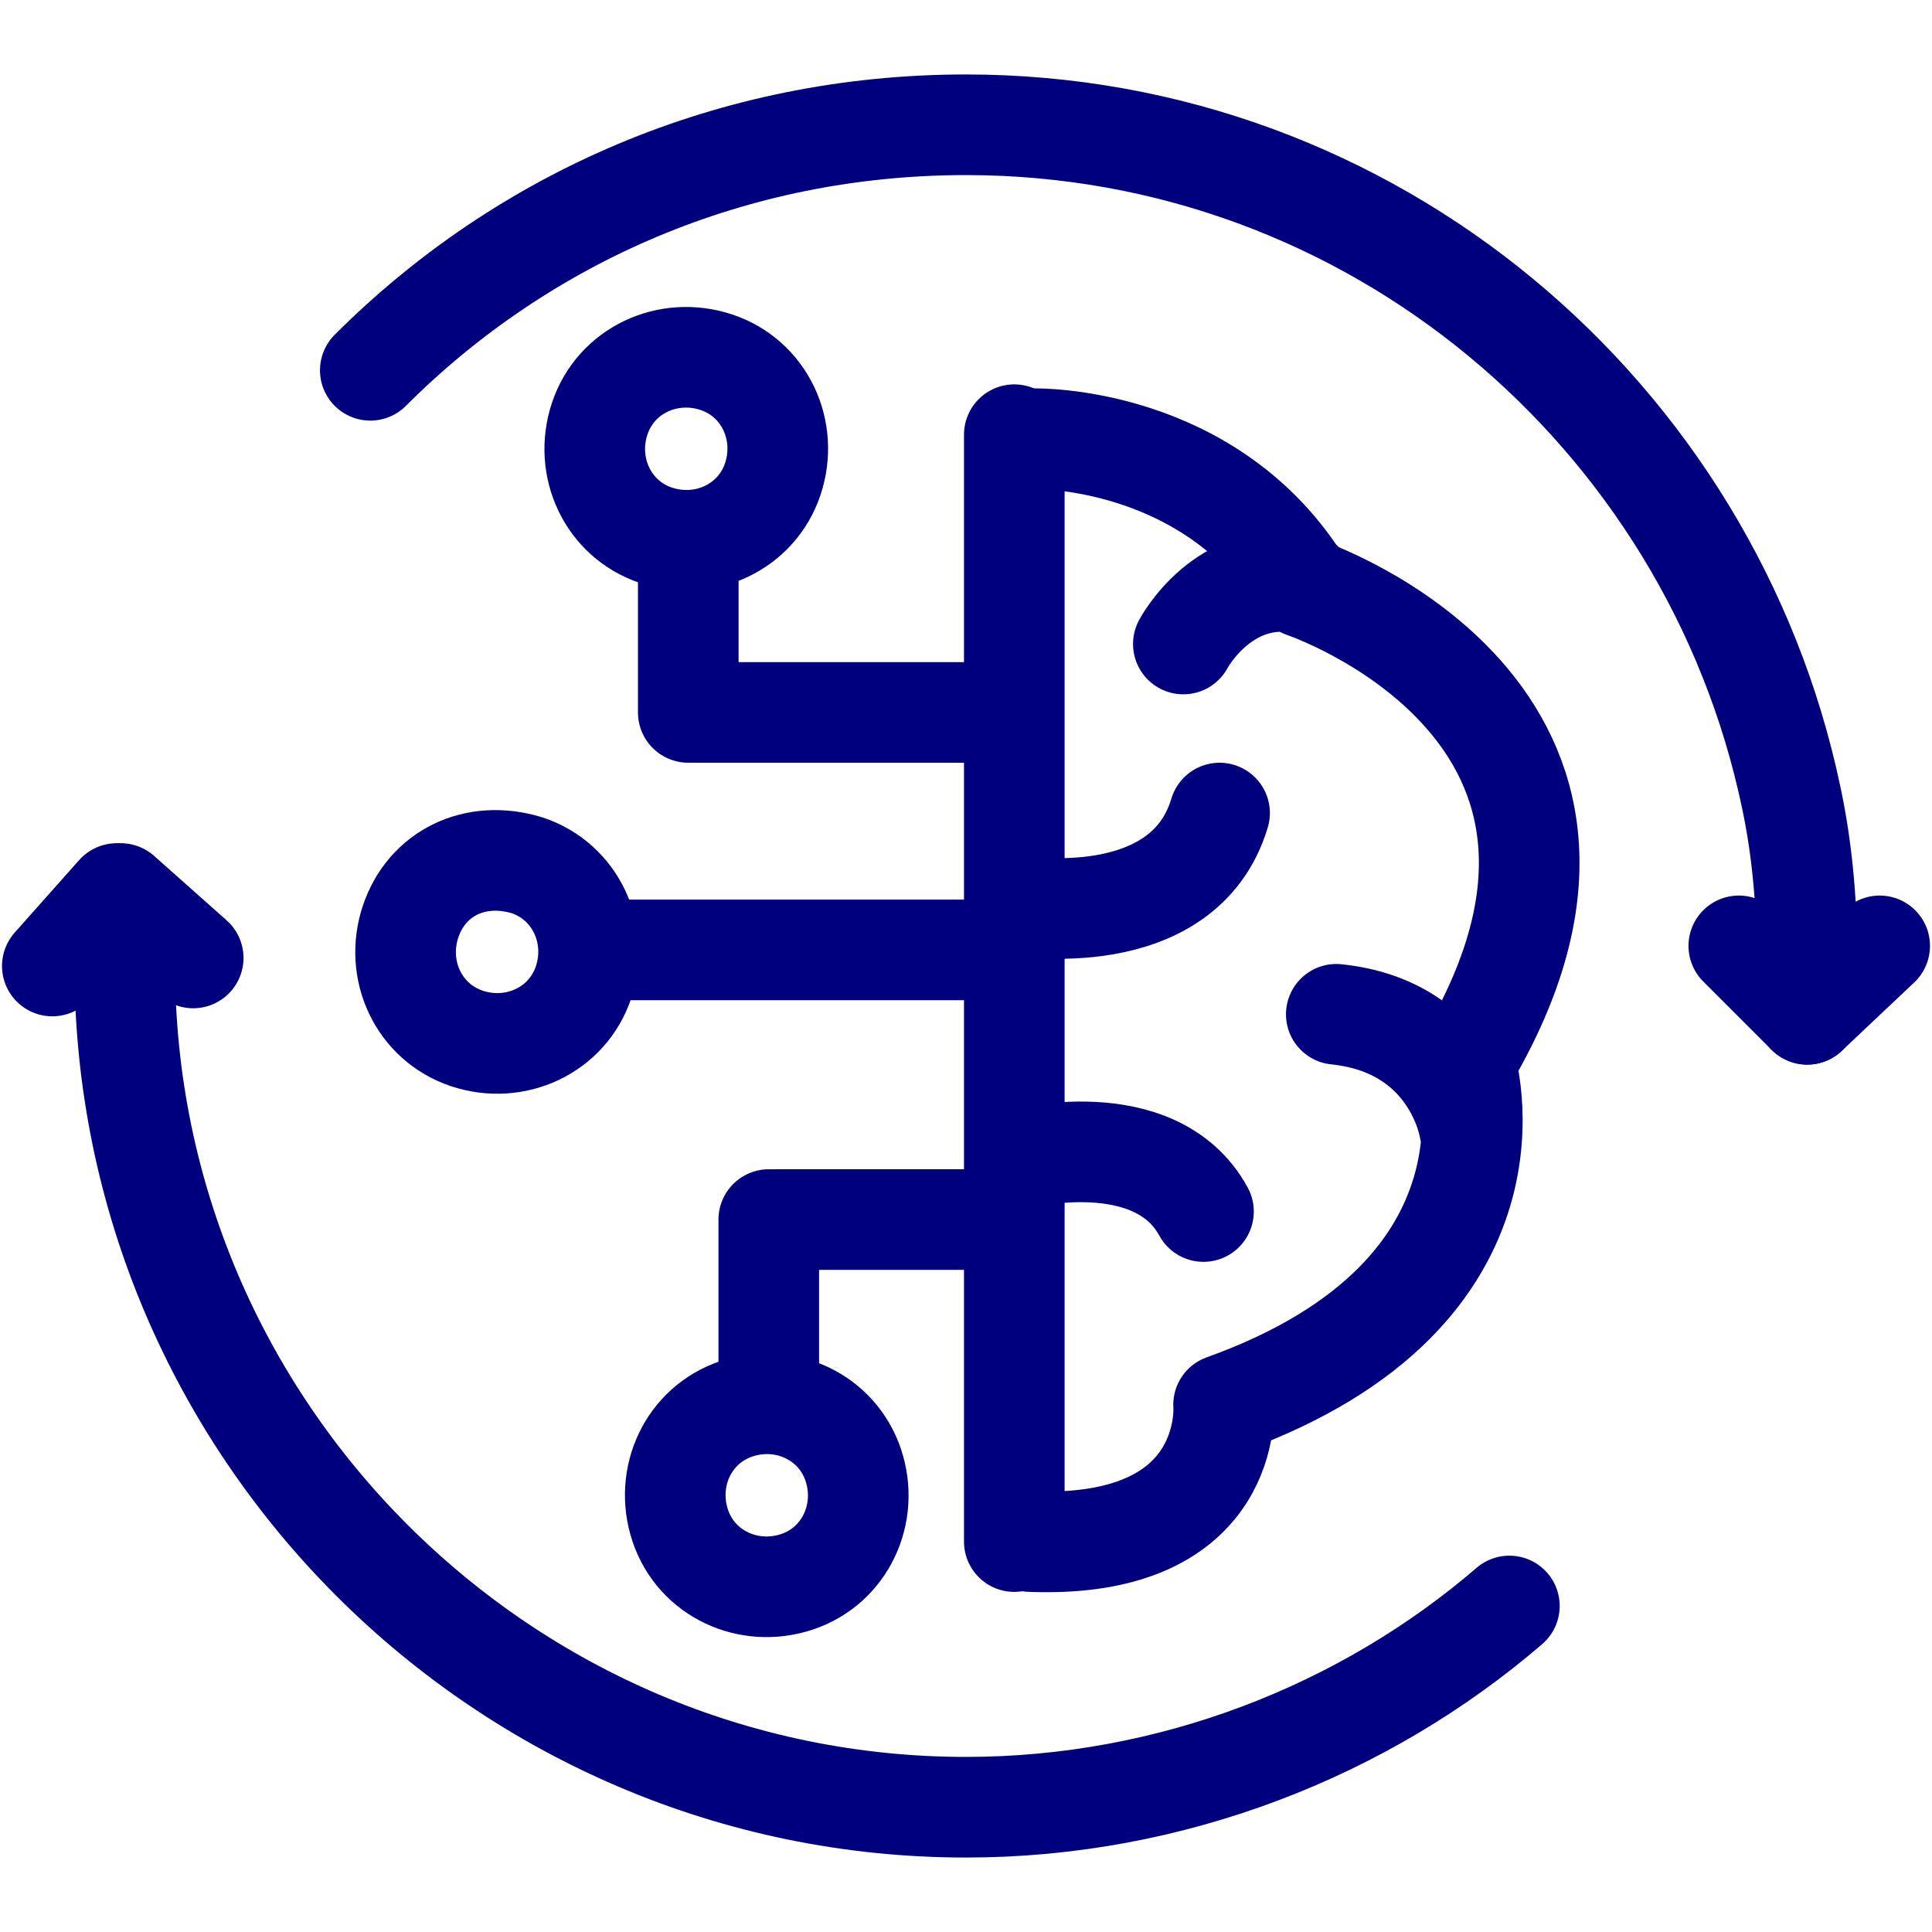
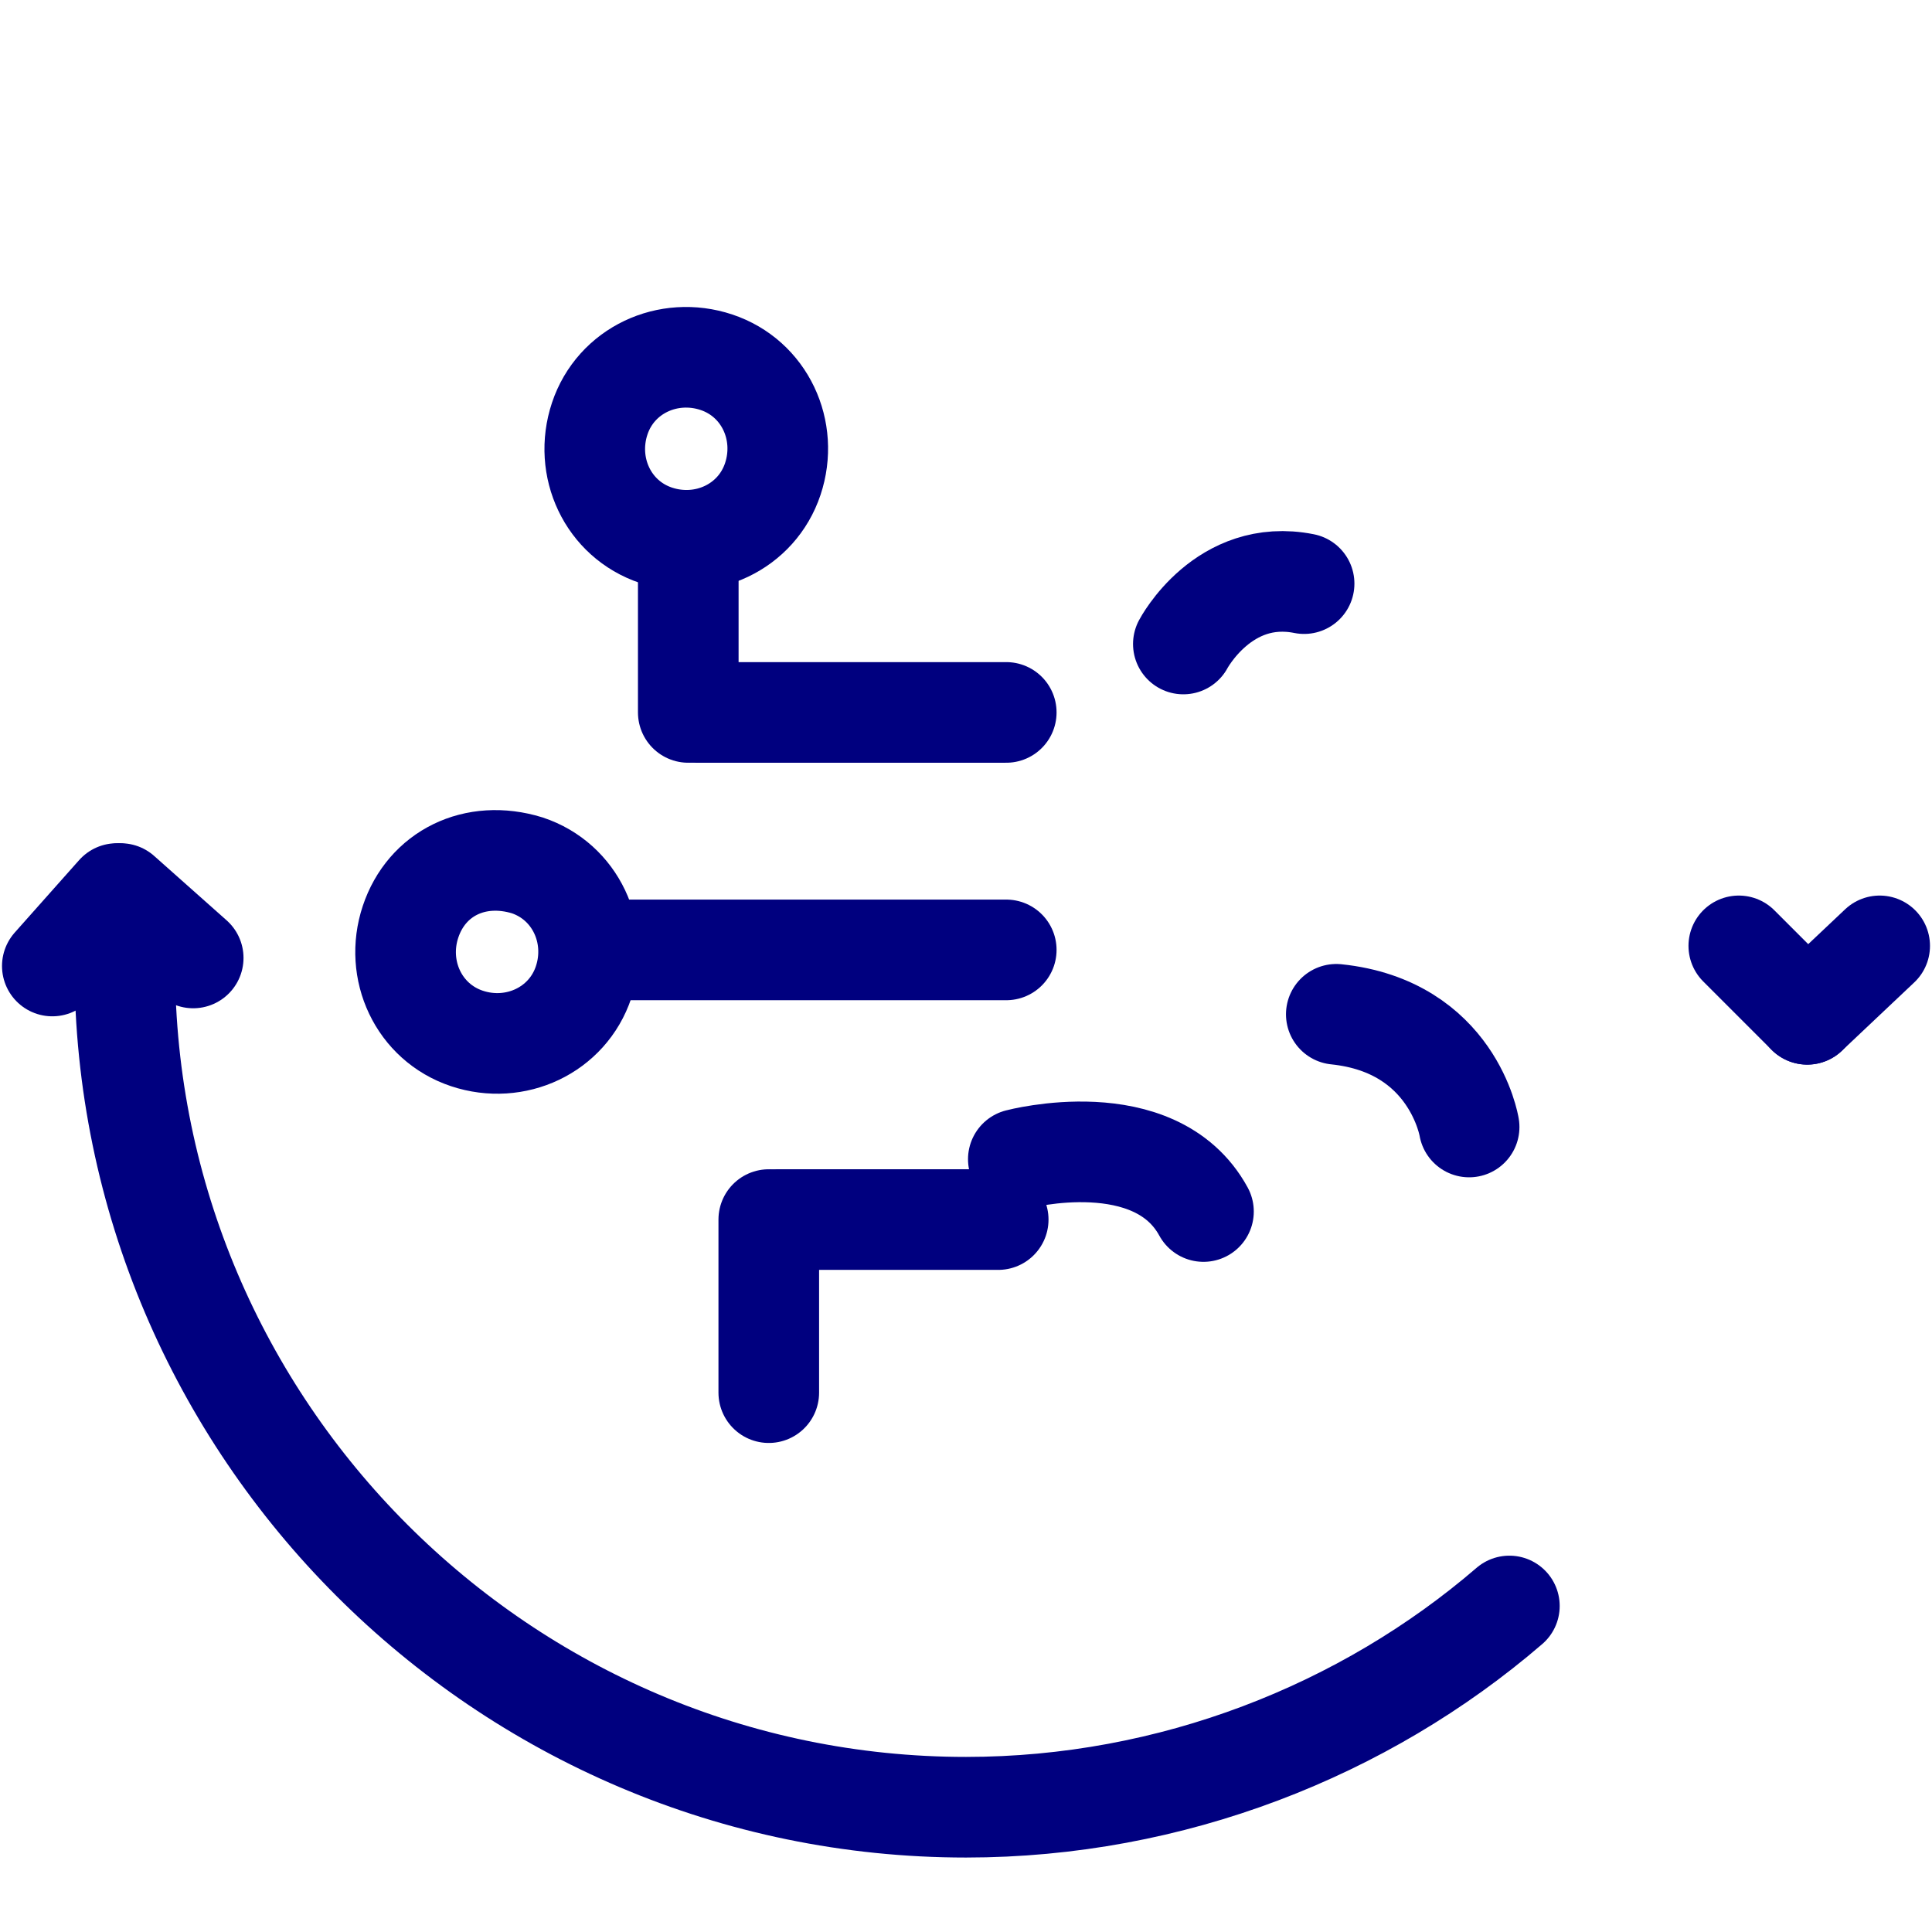
<svg xmlns="http://www.w3.org/2000/svg" version="1.1" id="Layer_1" x="0px" y="0px" viewBox="0 0 48 48" style="enable-background:new 0 0 48 48;" xml:space="preserve">
  <style type="text/css">
	.st0{fill:none;stroke:#00007F;stroke-width:2.5;stroke-linecap:round;stroke-linejoin:round;stroke-miterlimit:5;}
	.st1{fill:none;stroke:#00007F;stroke-width:2.5;stroke-linecap:round;stroke-miterlimit:10;}
</style>
  <g id="Layer_1_00000150783773020517317320000010237166297119486382_">
    <g>
      <g>
        <g>
-           <path class="st0" d="M25.6,38.3c5.1,0.2,4.8-3.4,4.8-3.4c7.8-2.8,6-8.5,6-8.5c5.2-8.7-4-11.8-4-11.8c-2.3-3.8-6.7-3.7-6.7-3.7" />
-           <path class="st0" d="M25.3,22.5c0,0,4.1,0.7,5-2.3" />
          <path class="st0" d="M29.4,16c0,0,1-1.9,3-1.5" />
          <path class="st0" d="M36.5,28c0,0-0.4-2.5-3.3-2.8" />
          <path class="st0" d="M25.3,28.8c0,0,3.4-0.9,4.6,1.3" />
-           <line class="st0" x1="25.2" y1="10.8" x2="25.2" y2="38.3" />
          <line class="st0" x1="25" y1="17.7" x2="17.3" y2="17.7" />
          <line class="st0" x1="17.1" y1="13.6" x2="17.1" y2="17.7" />
          <line class="st0" x1="25" y1="23.6" x2="14.8" y2="23.6" />
          <path class="st1" d="M14.9,10.4c-0.4,1.2,0.2,2.5,1.4,2.9s2.5-0.2,2.9-1.4S19,9.4,17.8,9S15.3,9.2,14.9,10.4z" />
          <line class="st0" x1="24.8" y1="30.3" x2="19.3" y2="30.3" />
          <line class="st0" x1="19.1" y1="34.6" x2="19.1" y2="30.3" />
-           <path class="st1" d="M16.9,37.9c-0.4-1.2,0.2-2.5,1.4-2.9c1.2-0.4,2.5,0.2,2.9,1.4s-0.2,2.5-1.4,2.9      C18.6,39.7,17.3,39.1,16.9,37.9z" />
          <path class="st1" d="M10.2,22.9c-0.4,1.2,0.2,2.5,1.4,2.9s2.5-0.2,2.9-1.4c0.4-1.2-0.2-2.5-1.4-2.9      C11.8,21.1,10.6,21.7,10.2,22.9z" />
        </g>
      </g>
      <g>
        <line class="st0" x1="43.2" y1="23.5" x2="44.9" y2="25.2" />
        <line class="st0" x1="46.7" y1="23.5" x2="44.9" y2="25.2" />
        <path class="st0" d="M37.5,39.9c-3.6,3.1-8.4,5-13.5,5C12.5,44.9,3.1,35.5,3.1,24" />
-         <path class="st0" d="M9.2,9.2c3.8-3.8,9-6.1,14.8-6.1c10.1,0,18.5,7.2,20.5,16.7c0.3,1.4,0.4,2.8,0.4,4.2" />
        <line class="st0" x1="4.8" y1="23.8" x2="3" y2="22.2" />
        <line class="st0" x1="1.3" y1="24" x2="2.9" y2="22.2" />
      </g>
    </g>
  </g>
  <g id="Layer_2_00000026857049346372192860000006265583282785326733_">
</g>
</svg>